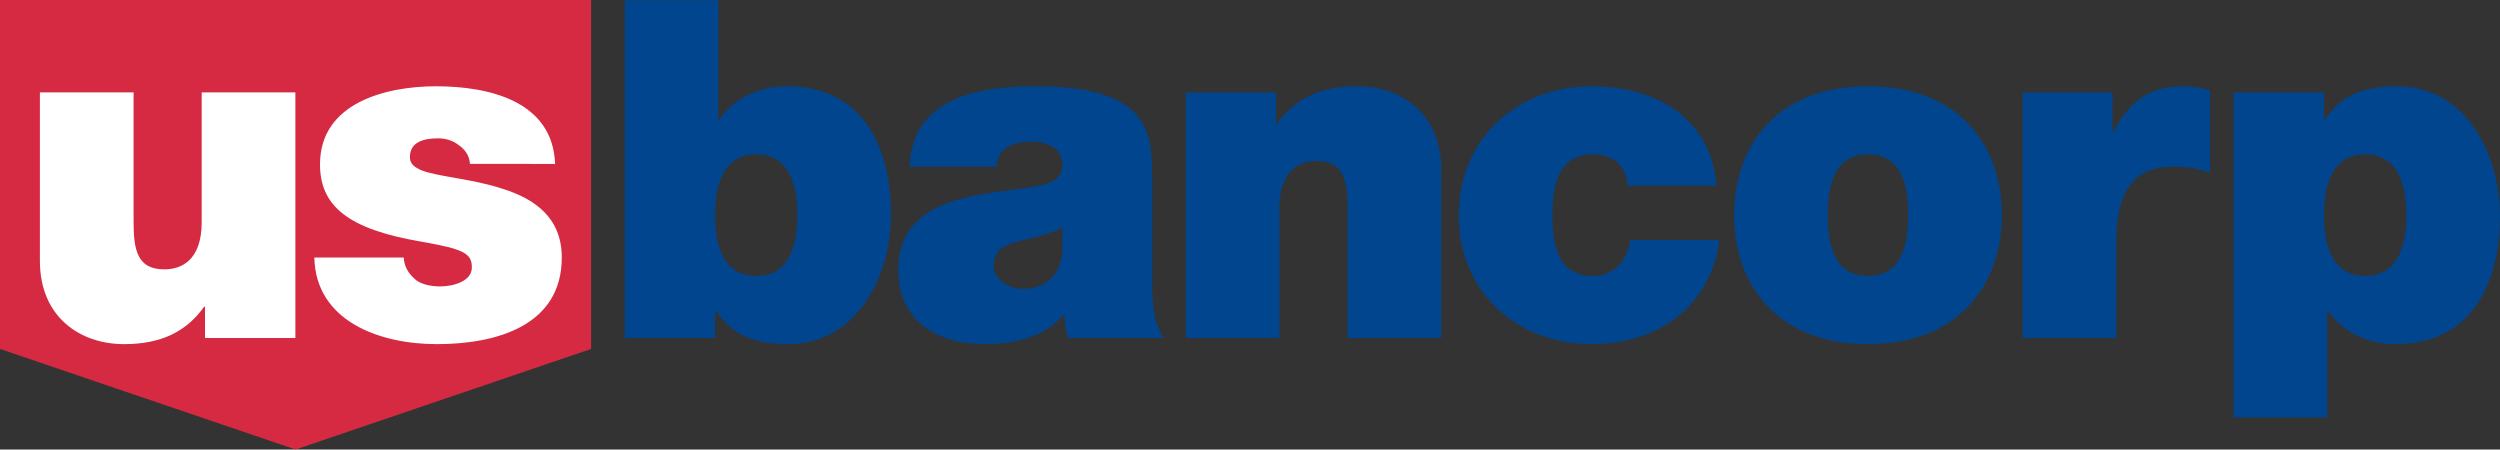
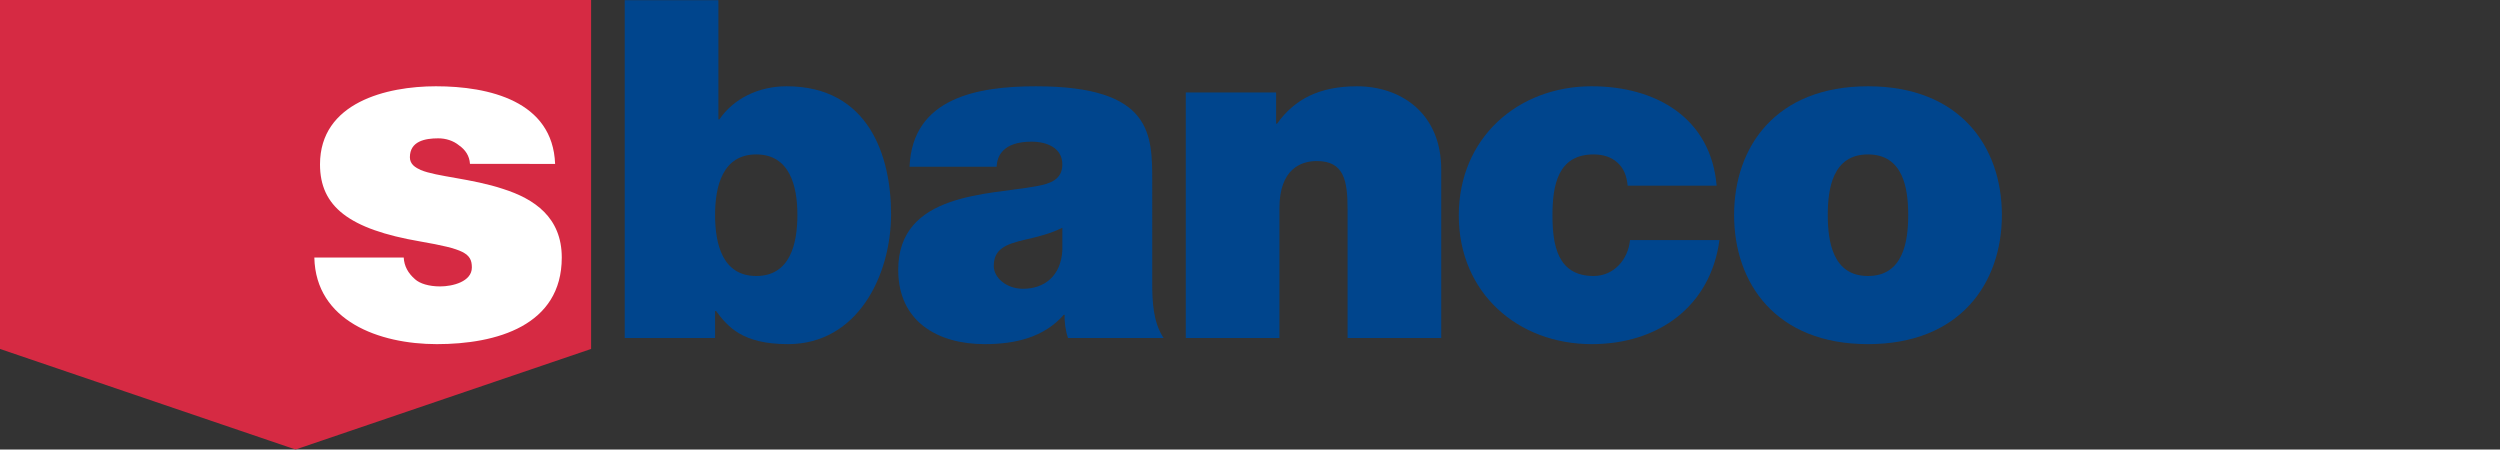
<svg xmlns="http://www.w3.org/2000/svg" version="1.0" id="Layer_1" x="0px" y="0px" width="556.159px" height="100px" viewBox="0 0 556.159 100" xml:space="preserve">
  <rect x="0" y="0" width="556.159" height="100" fill="#333333" stroke="none" />
  <polyline fill="#D62A43" points="0,0 0,77.628 65.75,100 131.499,77.628 131.499,0 0,0 " />
-   <path fill="#FFFFFF" d="M65.71,75.188H45.607v-6.946h-0.206c-3.892,5.475-9.475,8.314-17.79,8.314 c-9.783,0-18.735-5.999-18.735-18.525v-37.47h20.841v28.63c0,6.319,0.73,10.733,6.839,10.733c3.579,0,8.314-1.788,8.314-10.522 V20.562H65.71V75.188" />
  <path fill="#FFFFFF" d="M104.553,36.46c-0.104-1.792-1.048-3.16-2.417-4.107c-1.265-1.052-2.953-1.579-4.631-1.579 c-2.955,0-6.32,0.635-6.32,4.212c0,1.582,1.265,2.315,2.422,2.837c3.475,1.476,11.366,1.896,18.314,4.208 c6.947,2.212,13.052,6.318,13.052,15.267c0,15.15-14.523,19.259-27.788,19.259c-12.841,0-26.946-5.155-27.257-19.259h19.886 c0.108,1.894,0.95,3.471,2.532,4.836c1.049,0.95,3.054,1.583,5.574,1.583c2.738,0,7.052-1.049,7.052-4.214 c0-3.155-1.789-4.102-11.473-5.786c-15.89-2.734-22.31-7.785-22.31-17.149c0-13.789,14.842-17.376,25.787-17.376 c11.788,0,25.997,3.273,26.516,17.269H104.553" />
  <path fill="#00458D" d="M138.978,0.04h20.839v26.525h0.213c3.155-4.631,8.732-7.373,14.942-7.373 c18.313,0,23.26,15.583,23.26,28.422c0,13.684-7.471,28.942-22.94,28.942c-10.211,0-13.374-3.895-16-7.368h-0.213v5.999h-20.101 V0.04 M168.236,34.353c-7.473,0-9.158,7.052-9.158,13.473c0,6.525,1.686,13.574,9.158,13.574c7.474,0,9.156-7.049,9.156-13.574 C177.393,41.404,175.71,34.353,168.236,34.353z" />
  <path fill="#00458D" d="M256.327,62.984c0,4.101,0.205,8.735,2.527,12.204h-21.26c-0.524-1.471-0.846-3.684-0.739-5.159h-0.208 c-4.42,5.051-10.838,6.528-17.571,6.528c-10.522,0-19.255-5.052-19.255-16.521c0-17.262,20.202-16.634,30.826-18.628 c2.843-0.526,5.685-1.372,5.685-4.84c0-3.685-3.471-5.052-6.839-5.052c-6.416,0-7.681,3.26-7.788,5.57h-19.364 c0.634-15.359,15.159-17.89,28.097-17.89c26.095,0,25.89,10.842,25.89,21.367V62.984 M236.332,50.669 c-2.53,1.257-5.367,1.996-8.203,2.631c-4.632,1.053-7.052,2.21-7.052,5.891c0,2.526,2.733,5.05,6.522,5.05 c4.735,0,8.418-2.842,8.733-8.525V50.669z" />
  <path fill="#00458D" d="M263.792,20.564h20.095v6.95h0.214c3.895-5.478,9.469-8.319,17.787-8.319c9.784,0,18.735,6,18.735,18.524 v37.471h-20.836V46.56c0-6.31-0.742-10.734-6.84-10.734c-3.579,0-8.321,1.789-8.321,10.522v28.842h-20.833V20.564" />
  <path fill="#00458D" d="M362.093,41.301c-0.202-2.216-0.937-3.997-2.313-5.155c-1.258-1.16-3.055-1.793-5.259-1.793 c-8.003,0-9.154,6.948-9.154,13.578c0,6.631,1.151,13.469,9.154,13.469c4.521,0,7.683-3.683,8.102-7.999h19.895 c-2.001,14.842-13.681,23.156-28.424,23.156c-16.413,0-29.566-11.372-29.566-28.626c0-17.263,13.153-28.739,29.566-28.739 c14.32,0,26.524,7.056,27.792,22.109H362.093" />
  <path fill="#00458D" d="M415.555,76.557c-20.521,0-29.781-13.577-29.781-28.731c0-15.161,9.26-28.633,29.781-28.633 c20.522,0,29.79,13.472,29.79,28.633C445.345,62.98,436.077,76.557,415.555,76.557 M415.555,34.353 c-7.891,0-8.941,7.679-8.941,13.473c0,5.791,1.051,13.574,8.941,13.574c7.899,0,8.952-7.783,8.952-13.574 C424.507,42.031,423.454,34.353,415.555,34.353z" />
-   <path fill="#00458D" d="M449.967,20.564h19.998v8.736h0.21c3.368-6.522,7.788-10.105,15.367-10.105c2.107,0,4.108,0.318,6.104,0.845 v18.417c-2.097-0.738-3.997-1.369-8.213-1.369c-8.203,0-12.626,4.839-12.626,16.525v21.577h-20.841V20.564" />
-   <path fill="#00458D" d="M496.897,20.564h20.105v6h0.211c2.635-3.47,5.787-7.371,15.996-7.371c15.475,0,22.949,15.262,22.949,28.946 c0,12.843-4.948,28.417-23.261,28.417c-6.213,0-11.781-2.732-14.946-7.365h-0.218v23.676h-20.837V20.564 M526.155,61.399 c7.482,0,9.168-7.049,9.168-13.471c0-6.521-1.686-13.576-9.168-13.576c-7.471,0-9.152,7.055-9.152,13.576 C517.003,54.351,518.685,61.399,526.155,61.399z" />
</svg>